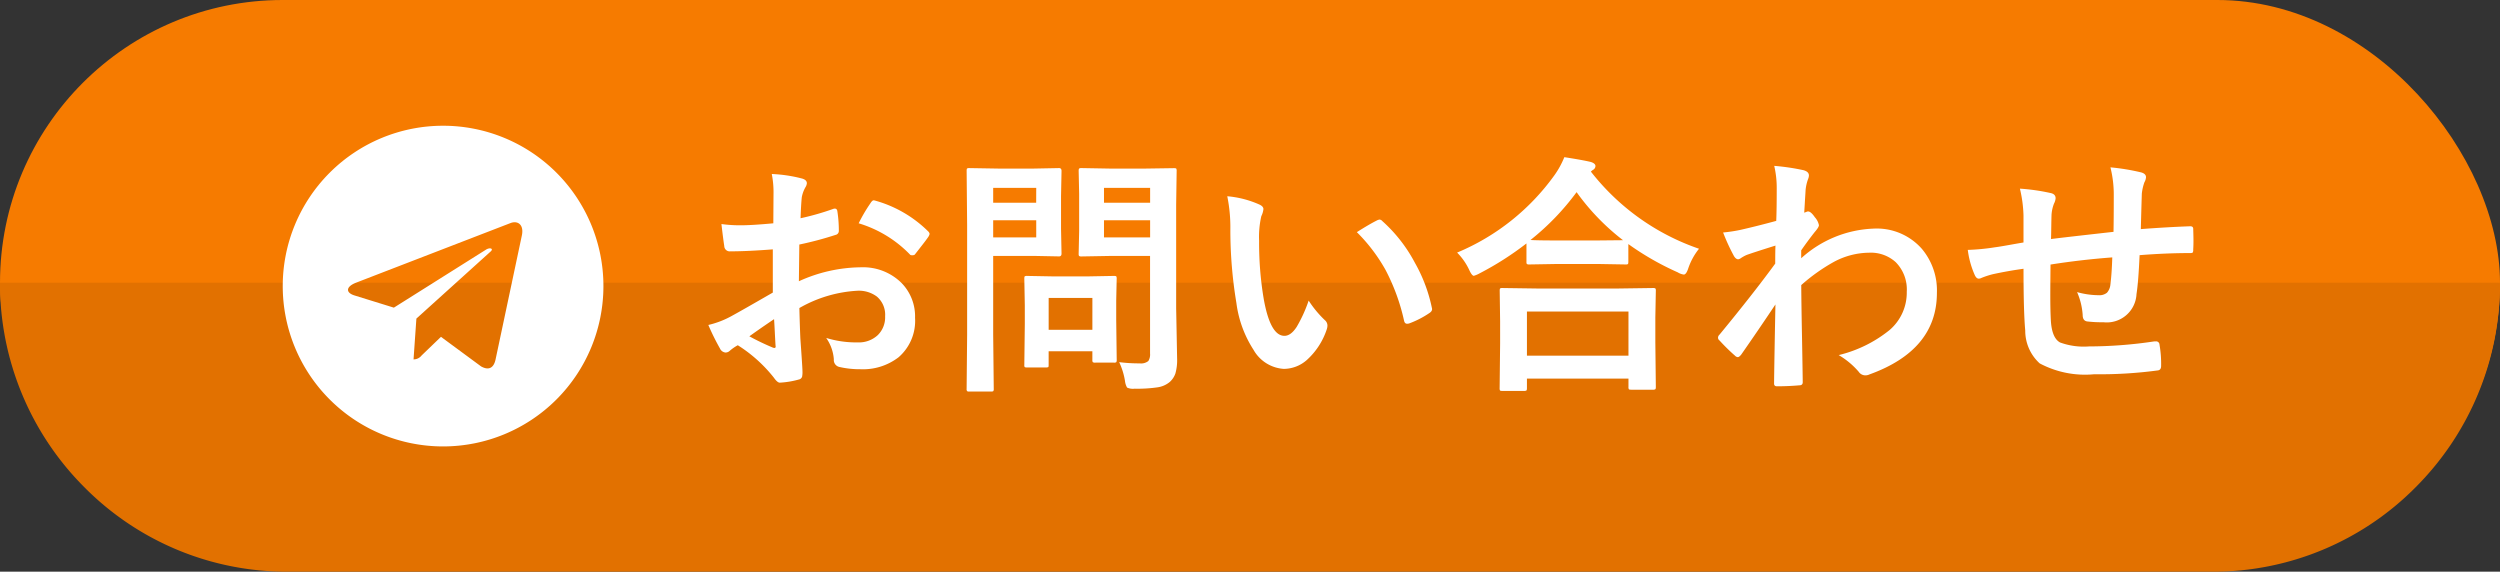
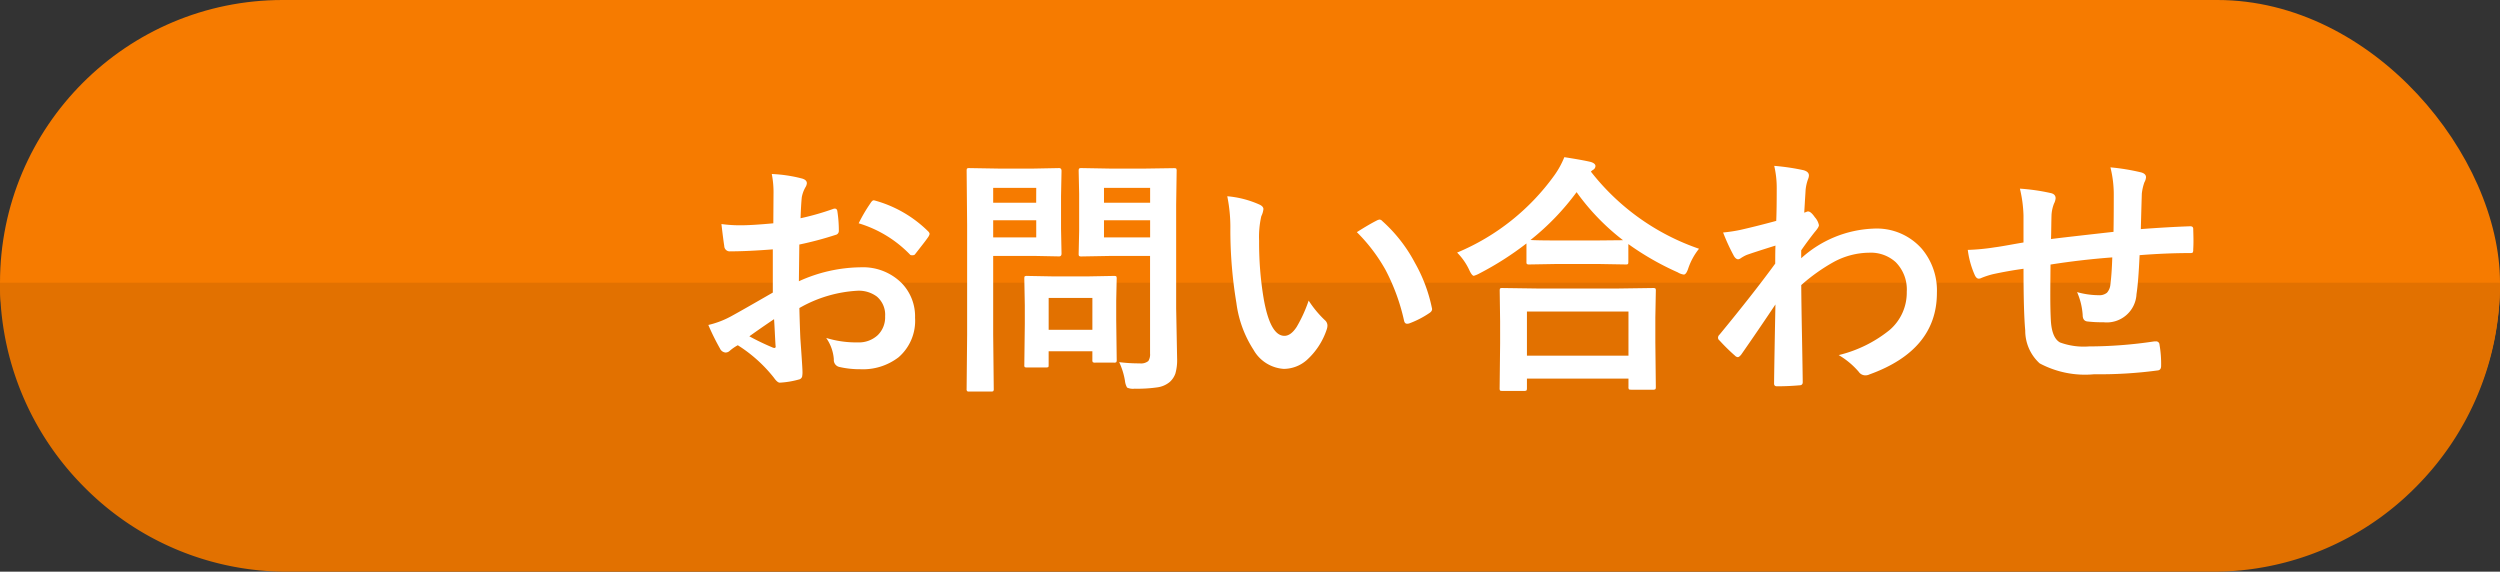
<svg xmlns="http://www.w3.org/2000/svg" width="168" height="38.418" viewBox="0 0 168 38.418">
  <rect x="0" y="0" width="168" height="38.418" fill="#333333" stroke="none" />
  <g id="グループ_280" data-name="グループ 280" transform="translate(-1383 -10)">
    <rect id="長方形_394" data-name="長方形 394" width="168" height="38" rx="19" transform="translate(1383 10)" fill="#f67b00" />
    <path id="前面オブジェクトで型抜き_1" data-name="前面オブジェクトで型抜き 1" d="M148.682,19.418H19.318a19.143,19.143,0,0,1-13.66-5.687A19.341,19.341,0,0,1,0,0H168a19.341,19.341,0,0,1-5.658,13.731A19.142,19.142,0,0,1,148.682,19.418Z" transform="translate(1383 29)" fill="#e27100" />
    <g id="グループ_168" data-name="グループ 168" transform="translate(11.48 -3)">
      <path id="パス_2208" data-name="パス 2208" d="M5.487-9.994,5.5-11.937a6.459,6.459,0,0,0-.116-1.37,9.6,9.6,0,0,1,2.017.3q.34.091.34.324a.613.613,0,0,1-.1.274,2.161,2.161,0,0,0-.241.664q-.05.49-.083,1.411A17.628,17.628,0,0,0,9.5-10.957a.338.338,0,0,1,.116-.025q.149,0,.174.174a8.561,8.561,0,0,1,.1,1.32.271.271,0,0,1-.224.274,22.861,22.861,0,0,1-2.432.647L7.205-6.1a10.24,10.24,0,0,1,4.184-.938,3.667,3.667,0,0,1,2.723,1.063,3.208,3.208,0,0,1,.9,2.333A3.238,3.238,0,0,1,13.9-.988a3.93,3.93,0,0,1-2.573.8A6.123,6.123,0,0,1,9.928-.34a.475.475,0,0,1-.374-.515A2.851,2.851,0,0,0,9.04-2.291a6.84,6.84,0,0,0,2.125.3A1.859,1.859,0,0,0,12.5-2.474a1.669,1.669,0,0,0,.5-1.27,1.6,1.6,0,0,0-.556-1.328,2.025,2.025,0,0,0-1.312-.39A8.788,8.788,0,0,0,7.238-4.3q.025,1.087.066,2.042Q7.446-.274,7.446-.05a1.557,1.557,0,0,1-.025.365.29.29,0,0,1-.232.191A5.87,5.87,0,0,1,5.935.714Q5.769.73,5.52.374A9.649,9.649,0,0,0,3.1-1.8a2.975,2.975,0,0,0-.54.374.412.412,0,0,1-.291.116A.46.46,0,0,1,1.9-1.585a15.793,15.793,0,0,1-.78-1.577,6.067,6.067,0,0,0,1.561-.6q.772-.423,2.772-1.577V-8.243q-1.7.133-2.855.133a.364.364,0,0,1-.407-.357Q2.125-8.874,2-9.944a9.148,9.148,0,0,0,1.328.083Q4.059-9.861,5.487-9.994Zm.05,6.441q-1.079.73-1.66,1.154a16.742,16.742,0,0,0,1.594.764.356.356,0,0,0,.091.017q.083,0,.083-.1a.157.157,0,0,0-.008-.05q-.017-.257-.05-.913T5.537-3.553Zm5.686-6.441A10.477,10.477,0,0,1,12-11.322q.133-.216.224-.216a.357.357,0,0,1,.066.008,8.172,8.172,0,0,1,3.6,2.075.3.3,0,0,1,.1.174.582.582,0,0,1-.066.166q-.141.216-.481.647-.374.481-.44.564-.042.058-.183.058-.125,0-.158-.058A7.973,7.973,0,0,0,11.223-9.994ZM28.729-.664a10.6,10.6,0,0,0,1.378.083.785.785,0,0,0,.581-.158.819.819,0,0,0,.116-.506V-7.8H28.082l-1.868.033a.3.3,0,0,1-.183-.033.31.31,0,0,1-.025-.158l.033-1.527V-11.97l-.033-1.544q0-.141.042-.166a.335.335,0,0,1,.166-.025l1.868.033H30.53L32.4-13.7q.141,0,.166.033a.31.31,0,0,1,.025.158l-.033,2.258v6.973L32.622-.9a3.291,3.291,0,0,1-.116,1,1.382,1.382,0,0,1-.374.564,1.643,1.643,0,0,1-.83.365,9.334,9.334,0,0,1-1.536.091.943.943,0,0,1-.506-.075A1.153,1.153,0,0,1,29.119.6,4.734,4.734,0,0,0,28.729-.664ZM27.708-9.048h3.1V-10.2h-3.1Zm3.1-3.329h-3.1v1h3.1Zm-7.819-1.295,1.7-.033q.166,0,.166.191l-.033,1.685v2.208l.033,1.66q0,.191-.166.191l-1.7-.033H20.262v5.3L20.3,1.121a.263.263,0,0,1-.033.166.286.286,0,0,1-.149.025H18.66a.249.249,0,0,1-.154-.029.27.27,0,0,1-.029-.162L18.511-2.5V-9.861l-.033-3.652q0-.141.033-.166a.31.31,0,0,1,.158-.025l1.984.033Zm.166,4.624V-10.2H20.262v1.154Zm0-3.329H20.262v1h2.889ZM23.782-.307H22.545a.306.306,0,0,1-.166-.025.238.238,0,0,1-.025-.141l.033-2.772V-4.474l-.033-1.793q0-.141.033-.166a.31.31,0,0,1,.158-.025l1.8.033h2.225l1.8-.033q.141,0,.166.033a.31.31,0,0,1,.025.158L28.53-4.8v1.312L28.563-.83a.292.292,0,0,1-.029.17.27.27,0,0,1-.162.029H27.135a.3.3,0,0,1-.183-.033.335.335,0,0,1-.025-.166v-.564H23.989v.921q0,.125-.029.145A.423.423,0,0,1,23.782-.307Zm.208-4.673v2.142h2.938V-4.98Zm12-6.832a6.656,6.656,0,0,1,2.158.556q.274.125.274.307a1.376,1.376,0,0,1-.141.473,6.26,6.26,0,0,0-.149,1.668,22.613,22.613,0,0,0,.307,3.876q.44,2.5,1.395,2.5.432,0,.822-.6A9.439,9.439,0,0,0,41.462-4.8,7.122,7.122,0,0,0,42.55-3.486a.48.48,0,0,1,.174.365.853.853,0,0,1-.05.266A4.8,4.8,0,0,1,41.33-.8a2.357,2.357,0,0,1-1.544.589A2.525,2.525,0,0,1,37.752-1.5,7.554,7.554,0,0,1,36.606-4.64,29.843,29.843,0,0,1,36.2-9.587,10.417,10.417,0,0,0,35.992-11.812ZM44.7-9.4q.838-.531,1.336-.78a.584.584,0,0,1,.191-.066.276.276,0,0,1,.183.1,10.059,10.059,0,0,1,2.2,2.822,10.343,10.343,0,0,1,1.129,3,.372.372,0,0,1,.017.1q0,.149-.2.274a6.315,6.315,0,0,1-1.328.681.526.526,0,0,1-.149.025q-.166,0-.208-.216a13.6,13.6,0,0,0-1.253-3.42A11.45,11.45,0,0,0,44.7-9.4ZM55.922,1.27H54.478q-.133,0-.158-.033a.286.286,0,0,1-.025-.149l.033-3.021V-3.4L54.3-5.462q0-.133.033-.158a.286.286,0,0,1,.149-.025l2.333.033h5.445l2.324-.033a.3.3,0,0,1,.183.033.286.286,0,0,1,.025.149l-.033,1.8v1.668l.033,3q0,.133-.042.158a.31.31,0,0,1-.158.025H63.144q-.141,0-.166-.033A.286.286,0,0,1,62.953,1V.44H56.13v.647q0,.133-.042.158A.335.335,0,0,1,55.922,1.27Zm.208-5.337V-1.1h6.823V-4.067ZM67.693-8.284a4.324,4.324,0,0,0-.714,1.295q-.141.44-.307.44a1.047,1.047,0,0,1-.407-.149,18.785,18.785,0,0,1-3.32-1.9v1.187q0,.133-.033.158a.259.259,0,0,1-.149.025l-1.917-.033h-2.64l-1.917.033a.263.263,0,0,1-.166-.033.286.286,0,0,1-.025-.149V-8.641a20.631,20.631,0,0,1-3.146,2.009,1.957,1.957,0,0,1-.39.166q-.133,0-.324-.423a4.114,4.114,0,0,0-.8-1.137,15.3,15.3,0,0,0,6.541-5.2,5.819,5.819,0,0,0,.664-1.212q1.237.191,1.785.324.307.1.307.274a.308.308,0,0,1-.166.257.68.68,0,0,0-.141.116A15.671,15.671,0,0,0,67.693-8.284ZM56.371-8.874q.407.033,1.834.033h2.64l1.743-.017a15.3,15.3,0,0,1-3.121-3.229A16.862,16.862,0,0,1,56.371-8.874Zm16.377-4.98a14.865,14.865,0,0,1,1.967.291q.365.1.365.357a.707.707,0,0,1-.058.241,2.993,2.993,0,0,0-.166.73q-.008.174-.042.689-.025.457-.05.838l.141-.05a.268.268,0,0,1,.116-.033q.191,0,.457.39a1.12,1.12,0,0,1,.274.531q0,.141-.291.473-.506.647-.9,1.22v.531a7.659,7.659,0,0,1,4.881-1.992,4.035,4.035,0,0,1,3.221,1.353A4.347,4.347,0,0,1,83.68-5.321q0,3.843-4.524,5.479a.64.64,0,0,1-.291.066.539.539,0,0,1-.44-.241,5.293,5.293,0,0,0-1.345-1.121A8.689,8.689,0,0,0,80.5-2.822a3.3,3.3,0,0,0,1.154-2.565,2.6,2.6,0,0,0-.747-2,2.484,2.484,0,0,0-1.785-.631,5.082,5.082,0,0,0-2.391.631,12.232,12.232,0,0,0-2.167,1.544q.008,1.295.05,3.428.042,2.333.05,3.1,0,.208-.224.208-.747.066-1.511.066-.191,0-.191-.183V.714q.025-1.959.091-5.254-1.154,1.727-2.3,3.37Q70.391-1,70.3-1a.3.3,0,0,1-.191-.1,12.874,12.874,0,0,1-1.038-1.021.229.229,0,0,1-.1-.191.287.287,0,0,1,.1-.2q2.283-2.772,3.744-4.773,0-.888.017-1.212-1.461.457-1.942.631a2.569,2.569,0,0,0-.365.2.484.484,0,0,1-.191.091q-.191,0-.34-.307a13.45,13.45,0,0,1-.681-1.494,10.065,10.065,0,0,0,1.154-.174q1.1-.249,2.416-.606.033-.73.033-2.216A6.432,6.432,0,0,0,72.748-13.854Zm22.8,4.433q.017-.847.017-2.391a7.557,7.557,0,0,0-.224-1.942,14.338,14.338,0,0,1,2.067.34q.324.091.324.324a.788.788,0,0,1-.108.34,3.356,3.356,0,0,0-.174.764q-.033,1.054-.066,2.382,1.735-.133,3.32-.191.2,0,.2.174.017.556.017.805,0,.307-.017.589a.328.328,0,0,1-.042.208.393.393,0,0,1-.174.025q-1.594,0-3.387.141-.083,1.834-.208,2.615A2,2,0,0,1,94.87-3.345a8.255,8.255,0,0,1-1.054-.05q-.34-.025-.34-.44A4.56,4.56,0,0,0,93.1-5.371a5.389,5.389,0,0,0,1.444.208.8.8,0,0,0,.564-.166.958.958,0,0,0,.232-.564q.091-.706.125-1.81-2.108.158-4.15.481Q91.3-5.661,91.3-5.171q0,1.087.042,1.785.083,1.112.614,1.4a4.634,4.634,0,0,0,1.942.266,29.957,29.957,0,0,0,4.4-.34h.1a.226.226,0,0,1,.241.224,7.486,7.486,0,0,1,.108,1.428q0,.274-.224.3a29.118,29.118,0,0,1-4.267.257,6.475,6.475,0,0,1-3.669-.73,2.963,2.963,0,0,1-.971-2.208Q89.5-4.076,89.5-6.939q-1.029.141-2.059.365a5.627,5.627,0,0,0-.764.249.413.413,0,0,1-.183.05q-.158,0-.266-.232a6.014,6.014,0,0,1-.473-1.7,14.187,14.187,0,0,0,1.818-.174q.274-.033.971-.158t.955-.166v-1.818a8.66,8.66,0,0,0-.241-1.8,13.506,13.506,0,0,1,2.042.291q.357.066.357.357a.943.943,0,0,1-.108.357,2.516,2.516,0,0,0-.166.747q-.008.224-.017.813-.008.556-.017.822Q91.848-9.006,95.55-9.421Z" transform="translate(1418 38)" fill="#fff" />
-       <path id="telegram-brands" d="M10.775,8A10.775,10.775,0,1,0,21.55,18.775,10.773,10.773,0,0,0,10.775,8Zm5.292,7.382L14.3,23.715c-.13.591-.482.734-.973.456l-2.694-1.986-1.3,1.251a.68.68,0,0,1-.543.265l.191-2.742,4.992-4.51c.217-.191-.048-.3-.335-.109l-6.17,3.884L4.81,19.4c-.578-.182-.591-.578.122-.856L15.32,14.535C15.8,14.361,16.224,14.652,16.067,15.382Z" transform="translate(1390.52 13.45)" fill="#fff" />
    </g>
  </g>
</svg>